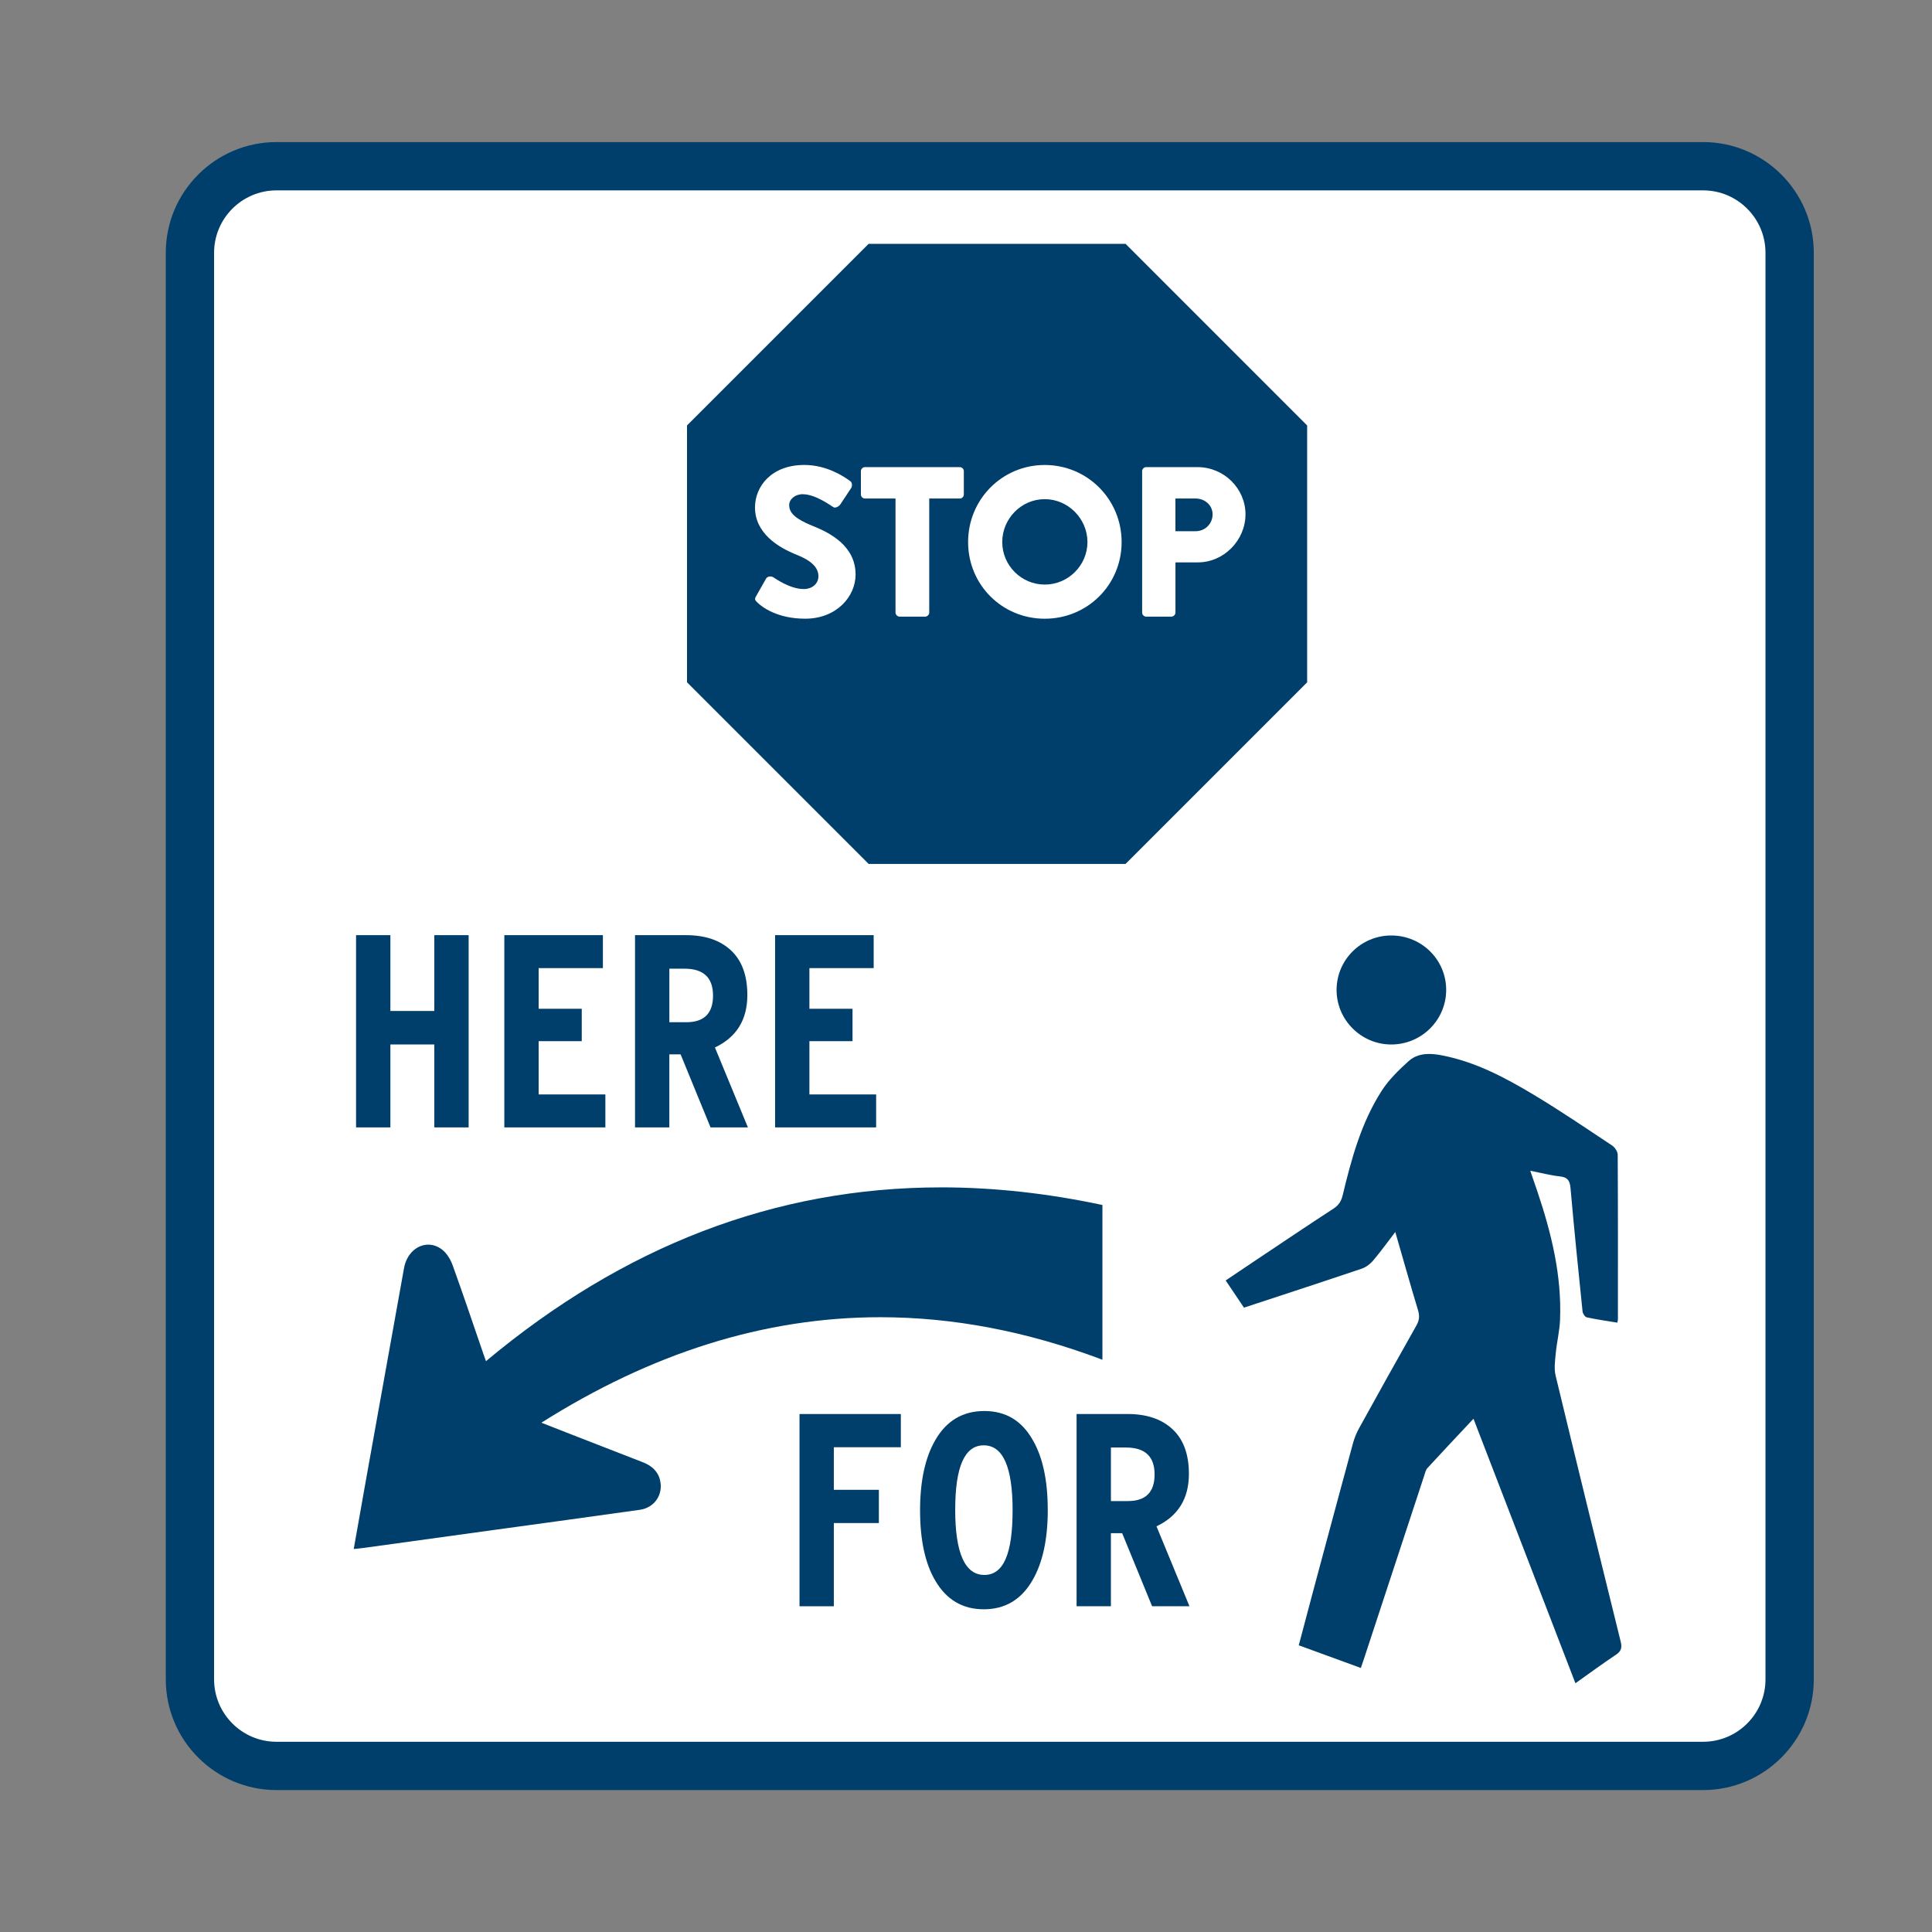
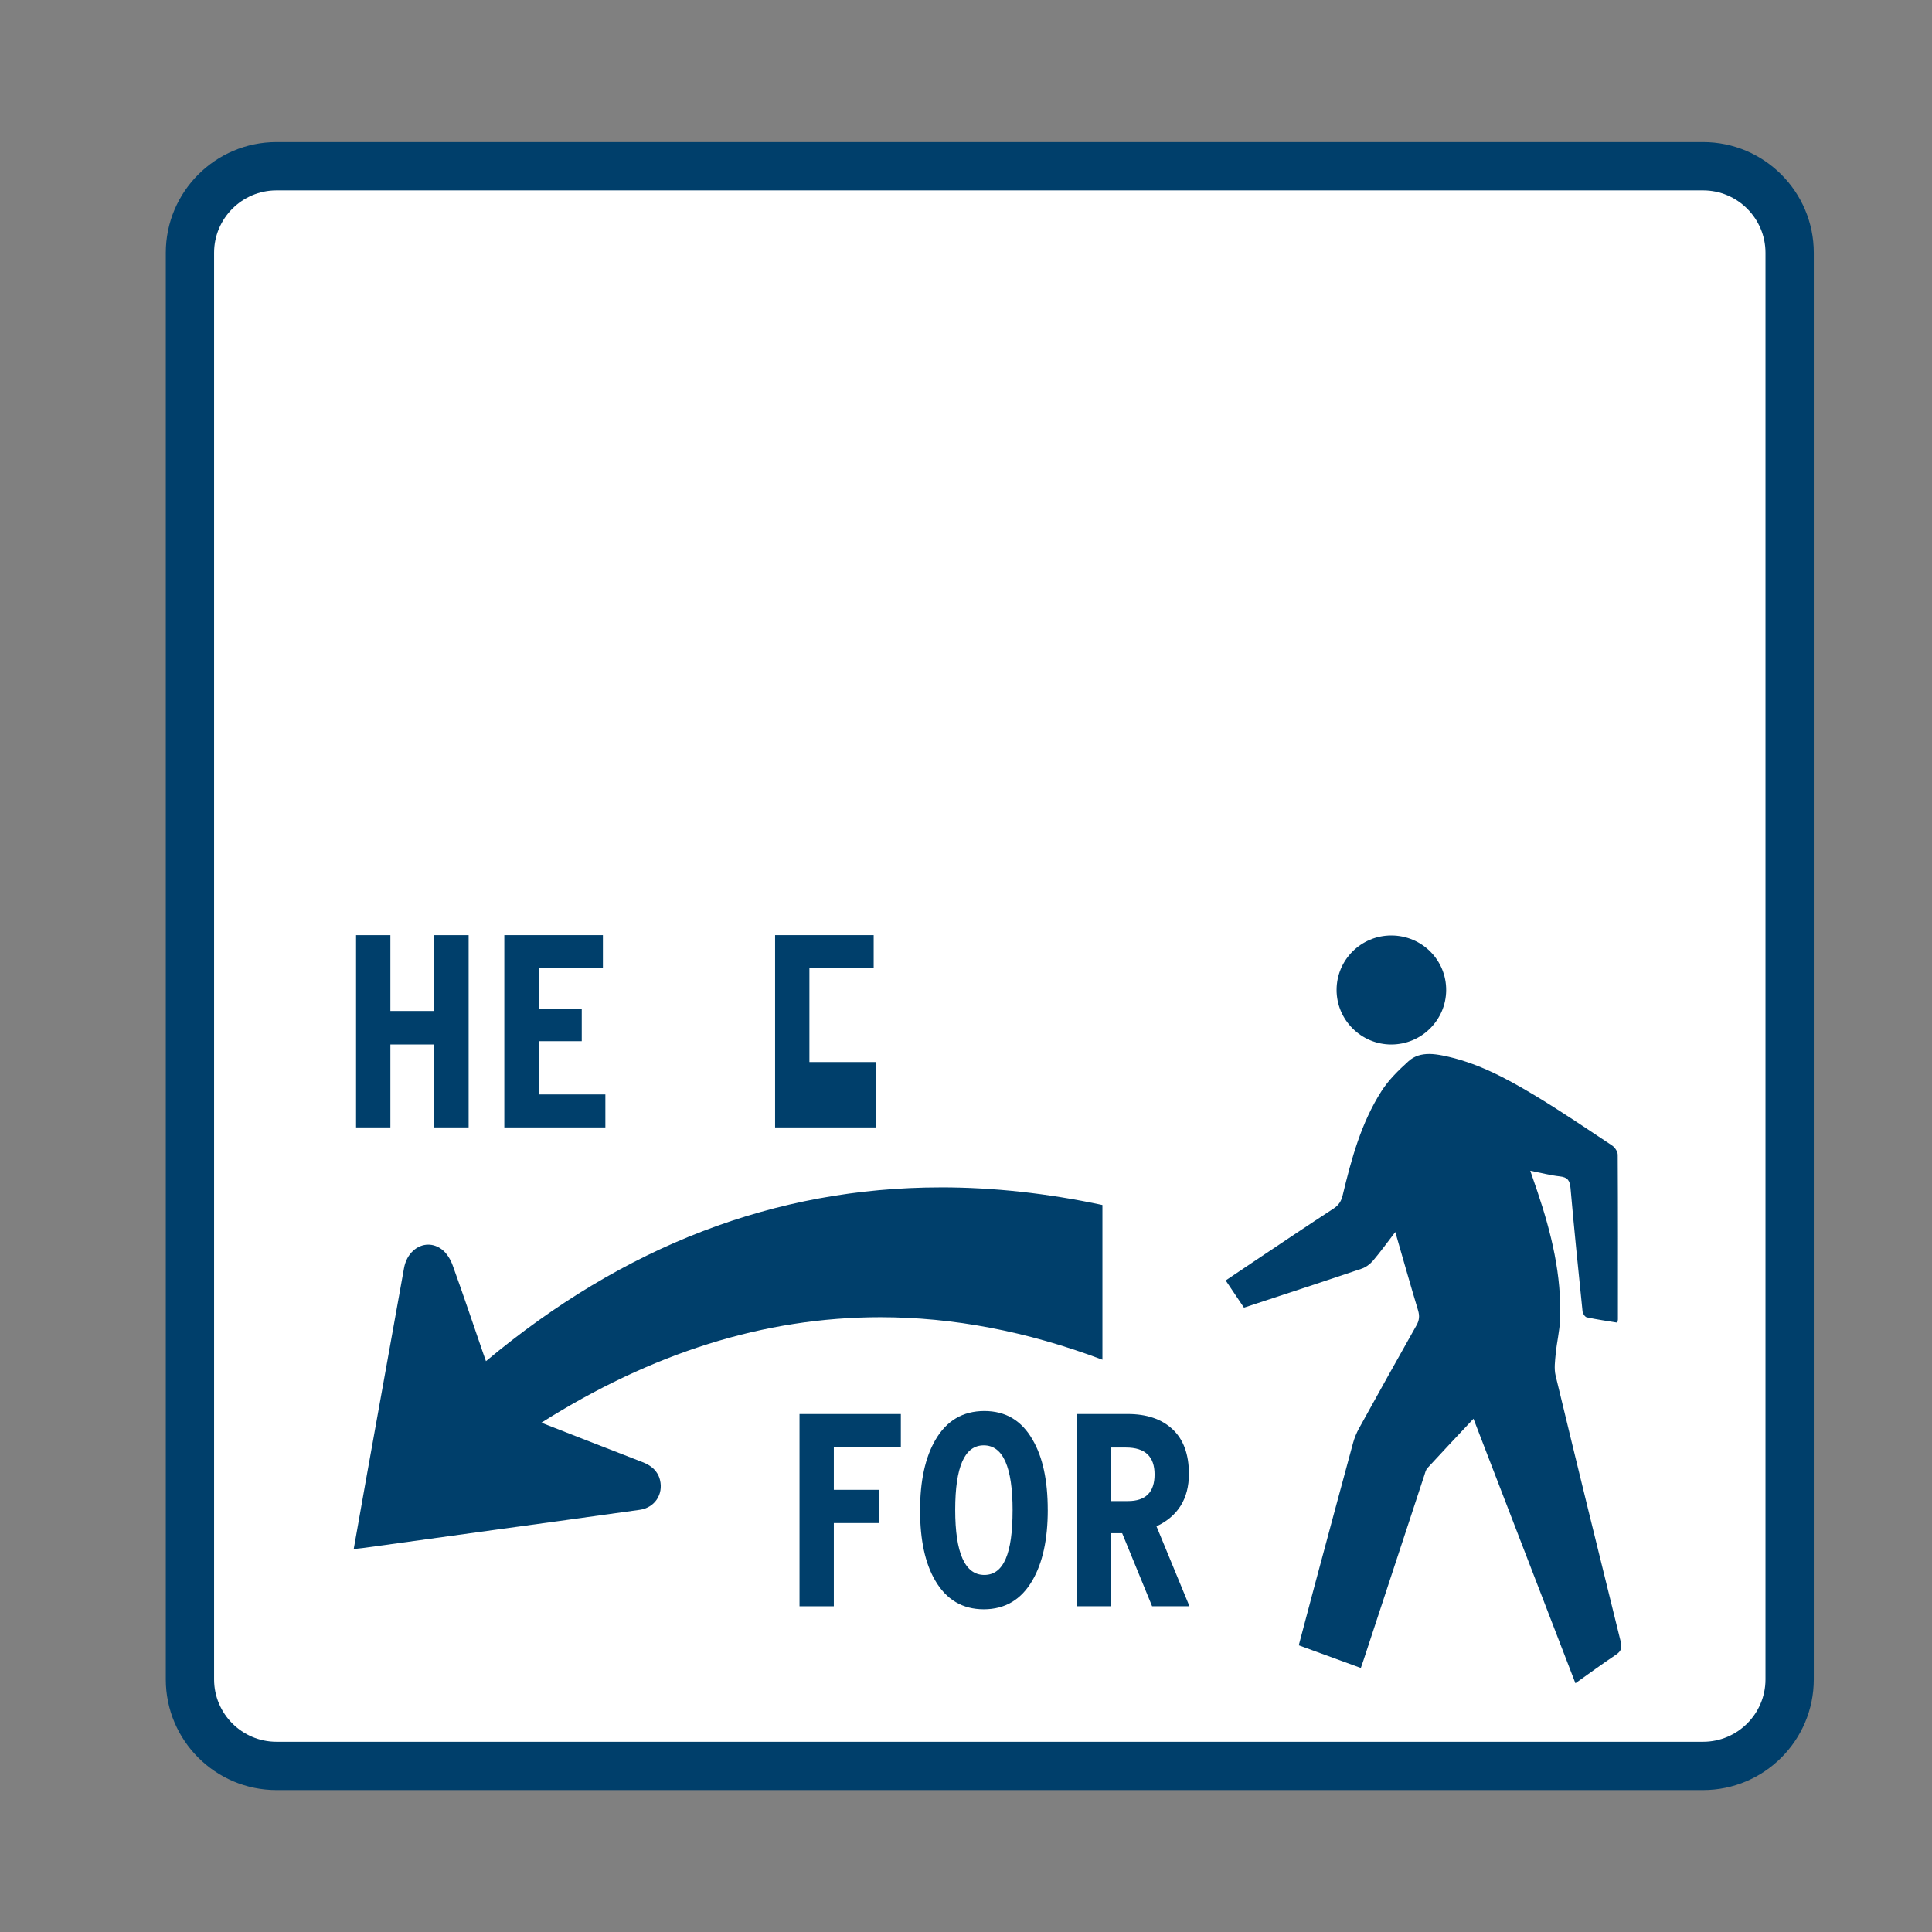
<svg xmlns="http://www.w3.org/2000/svg" id="Layer_1" data-name="Layer 1" viewBox="0 0 800 800">
  <rect x="0" y="0" width="800" height="800" fill="#808080" stroke="none" />
  <defs>
    <style>
      .cls-1 {
        fill: #fff;
      }

      .cls-2 {
        fill: #003f6b;
      }
    </style>
  </defs>
  <g>
    <rect class="cls-1" x="78.65" y="68.83" width="662.4" height="662.4" rx="35.83" ry="35.83" />
    <path class="cls-2" d="m705.22,741.23H114.48c-25.27,0-45.83-20.56-45.83-45.83V104.66c0-25.27,20.56-45.83,45.83-45.83h590.74c25.27,0,45.83,20.56,45.83,45.83v590.74c0,25.27-20.56,45.83-45.83,45.83ZM114.48,78.83c-14.24,0-25.83,11.59-25.83,25.83v590.74c0,14.24,11.59,25.83,25.83,25.83h590.74c14.24,0,25.83-11.59,25.83-25.83V104.66c0-14.24-11.59-25.83-25.83-25.83H114.48Z" />
  </g>
  <path class="cls-1" d="m146.46,641.42c1.86-.21,3.11-.32,4.36-.5,17.86-2.46,35.71-4.93,53.56-7.39,20.17-2.78,40.35-5.51,60.52-8.36,6.16-.87,9.83-6.37,8.39-12.31-.94-3.88-3.69-6.07-7.28-7.45-9.05-3.49-18.09-7.02-27.14-10.55-4.63-1.81-9.26-3.63-14.71-5.76,73.57-46.45,150.3-57.02,232.31-26.08v-64.07c-95.43-20.35-180.3,2.01-255.26,64.65-.38-1.07-.77-2.14-1.14-3.22-4.19-12.16-8.27-24.36-12.65-36.46-.87-2.41-2.4-4.99-4.38-6.52-6.24-4.8-14.25-.75-15.76,7.66-5.15,28.68-10.32,57.35-15.46,86.03-1.78,9.9-3.51,19.8-5.37,30.3Zm463.67-53.95c14.16,36.75,28.14,73.02,42.21,109.53,5.83-4.13,11.2-8.1,16.75-11.79,2.23-1.48,2.62-2.92,1.99-5.47-9.08-36.68-18.09-73.37-26.94-110.1-.7-2.9-.24-6.15.05-9.21.44-4.65,1.59-9.25,1.78-13.9.74-18.42-3.6-35.99-9.42-53.28-.88-2.61-1.78-5.2-2.91-8.48,4.53.9,8.36,1.93,12.26,2.35,3.24.35,4.14,1.75,4.41,4.88,1.5,17.03,3.23,34.04,4.99,51.04.09.9,1.01,2.29,1.76,2.45,4.17.9,8.41,1.49,12.65,2.19.11-.65.23-.99.23-1.33.01-22.73.05-45.46-.08-68.19,0-1.3-1.16-3.05-2.3-3.81-10.72-7.12-21.38-14.37-32.41-20.99-11.84-7.1-24.06-13.61-37.84-16.31-4.95-.97-10.1-1.23-14.05,2.35-4.11,3.72-8.23,7.73-11.19,12.36-8.44,13.18-12.49,28.14-16.1,43.19-.58,2.41-1.62,4.09-3.77,5.49-10.89,7.09-21.66,14.36-32.47,21.57-4.06,2.71-8.1,5.44-12.2,8.2,2.66,3.95,5.06,7.53,7.57,11.26,16.37-5.39,32.59-10.68,48.75-16.14,1.74-.59,3.46-1.88,4.67-3.29,3.11-3.66,5.92-7.57,9.24-11.89,3.27,11.32,6.25,21.9,9.42,32.41.7,2.32.54,4.14-.66,6.27-8.01,14.16-15.92,28.37-23.78,42.62-1.06,1.92-1.91,4.02-2.49,6.13-5.37,19.75-10.67,39.52-15.97,59.29-2.17,8.08-4.29,16.18-6.48,24.41,8.75,3.2,17.15,6.27,25.7,9.39.47-1.35.82-2.33,1.14-3.31,8.37-25.44,16.73-50.89,25.1-76.32.36-1.1.63-2.38,1.37-3.18,6.16-6.71,12.42-13.33,19.04-20.39Zm-347.58-199.91v78.89h11.28v-37.05c2.68,0,5,.17,7.29-.04,2.67-.25,3.89.63,4.61,3.35,2.75,10.39,5.77,20.72,8.78,31.04.31,1.07,1.19,2.74,1.92,2.81,3.3.31,6.64.13,10.48.13-3.89-13.39-7.59-26.12-11.25-38.74,9.51-5.94,12.64-13.03,10.85-23.99-1.46-8.9-7.55-15.58-16.42-16.25-9.06-.68-18.21-.15-27.53-.15Zm-104.65,43.41h21.87v35.5h11.06v-78.89h-11.24v31.81h-21.82v-31.82h-11.08v78.93h11.2v-35.54Zm253.86,194.52c-.22,9.85.71,19.78,5.04,29.17,3.49,7.57,8.91,11.97,17.61,12.13,8.82.17,14.55-4.02,18.3-11.64,3.37-6.84,4.8-14.13,5.19-21.67.66-12.82.42-25.49-5.24-37.45-3.56-7.54-9.24-11.48-17.66-11.45-8.35.03-14.13,3.8-17.86,11.26-4.65,9.31-5.53,19.22-5.38,29.66Zm-91.2-158.89h40.16v-11.14h-28.61v-26.13h16.04v-10.98h-16.12v-19.92h25.55v-10.82h-37.02v78.99Zm-100.56-68.25h25.64v-10.72h-36.86v78.9h39.9v-10.98h-28.56v-26.19h15.89v-11.05h-16v-19.96Zm356.05,34.16c12.48.02,22.67-10.01,22.78-22.41.11-12.58-10.09-22.75-22.78-22.73-12.49.02-22.59,10.12-22.59,22.56,0,12.4,10.17,22.56,22.6,22.58Zm-174.24,164.01v-10.33h-39.91v10.44h14.33v68.49h11.54v-68.6h14.04Z" />
  <path class="cls-2" d="m389.63,491.67c-68.72,0-131.42,24.34-188.4,71.96-.38-1.07-.77-2.14-1.14-3.22-4.19-12.16-8.27-24.36-12.65-36.46-.87-2.41-2.4-4.99-4.38-6.52-1.83-1.41-3.81-2.05-5.73-2.05-4.64,0-8.96,3.76-10.03,9.71-5.15,28.68-10.32,57.35-15.46,86.03-1.78,9.9-3.51,19.8-5.37,30.3,1.86-.21,3.11-.32,4.36-.49,17.86-2.46,35.71-4.93,53.56-7.39,20.17-2.78,40.35-5.51,60.52-8.36,6.16-.87,9.83-6.37,8.39-12.31-.94-3.88-3.69-6.07-7.28-7.45-9.06-3.49-18.09-7.02-27.14-10.55-4.64-1.81-9.26-3.63-14.71-5.76,45.42-28.68,92.04-43.68,140.37-43.68,29.95,0,60.56,5.76,91.95,17.6v-64.07c-22.89-4.88-45.17-7.3-66.86-7.3h0Z" />
  <path class="cls-2" d="m591.74,436.43c-3.07,0-6.01.74-8.48,2.97-4.11,3.72-8.23,7.73-11.19,12.36-8.44,13.18-12.49,28.14-16.1,43.19-.58,2.41-1.62,4.09-3.77,5.49-10.89,7.09-21.66,14.36-32.47,21.57-4.06,2.71-8.1,5.44-12.2,8.2,2.66,3.95,5.06,7.53,7.57,11.26,16.37-5.39,32.59-10.68,48.75-16.14,1.74-.59,3.46-1.88,4.67-3.29,3.11-3.66,5.92-7.57,9.24-11.89,3.27,11.32,6.25,21.9,9.42,32.41.7,2.32.54,4.14-.66,6.27-8.01,14.16-15.92,28.37-23.78,42.62-1.06,1.92-1.91,4.02-2.49,6.13-5.37,19.75-10.67,39.52-15.98,59.29-2.17,8.09-4.29,16.18-6.48,24.41,8.75,3.2,17.15,6.27,25.7,9.39.47-1.35.82-2.33,1.14-3.31,8.37-25.44,16.73-50.89,25.1-76.32.36-1.1.63-2.38,1.37-3.18,6.16-6.71,12.42-13.33,19.04-20.39,14.16,36.75,28.14,73.02,42.21,109.53,5.83-4.13,11.2-8.1,16.75-11.79,2.23-1.48,2.62-2.92,1.99-5.47-9.08-36.68-18.09-73.37-26.94-110.1-.7-2.9-.24-6.15.05-9.21.44-4.65,1.59-9.25,1.78-13.9.74-18.42-3.6-35.99-9.42-53.28-.88-2.61-1.78-5.2-2.91-8.48,4.53.9,8.36,1.93,12.26,2.35,3.24.35,4.14,1.75,4.41,4.88,1.5,17.03,3.23,34.04,4.98,51.04.09.9,1.01,2.29,1.76,2.45,4.17.9,8.41,1.49,12.65,2.19.11-.65.23-.99.23-1.33.01-22.73.05-45.46-.08-68.19,0-1.3-1.16-3.05-2.3-3.81-10.72-7.12-21.38-14.37-32.41-20.99-11.84-7.1-24.06-13.61-37.84-16.31-1.85-.36-3.73-.63-5.56-.63h0Z" />
  <path class="cls-2" d="m576.09,387.36s-.03,0-.05,0c-12.49.03-22.59,10.12-22.59,22.56,0,12.4,10.17,22.56,22.6,22.58h.04c12.46,0,22.63-10.02,22.74-22.41.11-12.56-10.06-22.73-22.74-22.73h0Z" />
  <g>
    <path class="cls-2" d="m373.02,599.27h-27.75v17.63h18.65v13.76h-18.65v34.46h-14.21v-79.6h41.96v13.76Z" />
    <path class="cls-2" d="m433.86,625.2c0,12.21-2.12,21.95-6.37,29.23-4.62,7.96-11.33,11.94-20.13,11.94s-15.5-3.98-20.13-11.94c-4.17-7.12-6.25-16.79-6.25-29s2.12-21.95,6.37-29.22c4.62-7.96,11.37-11.94,20.24-11.94s15.47,3.98,20.01,11.94c4.17,7.13,6.25,16.79,6.25,29Zm-14.56.23c0-17.97-3.98-26.95-11.94-26.95s-11.83,8.91-11.83,26.72,4.02,26.95,12.05,26.95,11.71-8.91,11.71-26.72Z" />
    <path class="cls-2" d="m492.53,665.11h-15.47l-12.4-30.25h-4.66v30.25h-14.21v-79.6h21.15c7.88,0,14.08,2.1,18.59,6.31,4.51,4.21,6.77,10.37,6.77,18.48,0,10.23-4.47,17.47-13.42,21.72l13.65,33.09Zm-14.44-54.58c0-7.43-3.94-11.14-11.83-11.14h-6.25v22.17h7.05c7.35,0,11.03-3.68,11.03-11.03Z" />
  </g>
  <g>
    <path class="cls-2" d="m194.05,466.83h-14.21v-34.34h-18.19v34.34h-14.21v-79.6h14.21v31.39h18.19v-31.39h14.21v79.6Z" />
    <path class="cls-2" d="m250.68,466.83h-41.85v-79.6h40.82v13.65h-26.61v16.83h17.85v13.42h-17.85v22.06h27.63v13.65Z" />
-     <path class="cls-2" d="m309.69,466.83h-15.47l-12.4-30.25h-4.66v30.25h-14.21v-79.6h21.15c7.88,0,14.08,2.1,18.59,6.31,4.51,4.21,6.77,10.37,6.77,18.48,0,10.23-4.47,17.47-13.42,21.72l13.65,33.09Zm-14.44-54.58c0-7.43-3.94-11.14-11.83-11.14h-6.25v22.17h7.05c7.35,0,11.03-3.68,11.03-11.03Z" />
-     <path class="cls-2" d="m362.8,466.83h-41.85v-79.6h40.82v13.65h-26.61v16.83h17.85v13.42h-17.85v22.06h27.63v13.65Z" />
+     <path class="cls-2" d="m362.8,466.83h-41.85v-79.6h40.82v13.65h-26.61v16.83h17.85h-17.85v22.06h27.63v13.65Z" />
  </g>
-   <polygon class="cls-2" points="466.06 100.96 359.69 100.96 284.48 176.17 284.48 282.53 359.69 357.74 466.06 357.74 541.26 282.53 541.26 176.17 466.06 100.96" />
  <g>
    <path class="cls-1" d="m313.06,246.92l4.16-7.34c.71-1.15,2.39-.97,3.01-.53.35.18,6.72,4.86,12.56,4.86,3.54,0,6.1-2.21,6.1-5.31,0-3.71-3.09-6.54-9.11-8.93-7.6-3.01-17.15-8.93-17.15-19.54,0-8.75,6.81-17.6,20.43-17.6,9.2,0,16.27,4.69,18.92,6.63,1.06.62.88,2.21.53,2.83l-4.51,6.81c-.62.97-2.21,1.77-3.01,1.15-.8-.44-7.25-5.31-12.64-5.31-3.18,0-5.57,2.12-5.57,4.51,0,3.27,2.65,5.75,9.64,8.58,6.9,2.74,17.86,8.14,17.86,20.16,0,9.11-7.87,18.3-20.87,18.3-11.5,0-17.86-4.78-19.9-6.81-.88-.88-1.15-1.24-.44-2.48Z" />
    <path class="cls-1" d="m370.8,206.43h-12.64c-.97,0-1.68-.8-1.68-1.68v-9.64c0-.88.71-1.68,1.68-1.68h39.26c.97,0,1.68.8,1.68,1.68v9.64c0,.88-.71,1.68-1.68,1.68h-12.64v47.22c0,.88-.8,1.68-1.68,1.68h-10.61c-.88,0-1.68-.8-1.68-1.68v-47.22Z" />
    <path class="cls-1" d="m432.61,192.54c17.68,0,31.83,14.24,31.83,31.92s-14.15,31.74-31.83,31.74-31.74-14.06-31.74-31.74,14.06-31.92,31.74-31.92Zm0,49.52c9.73,0,17.68-7.96,17.68-17.6s-7.96-17.77-17.68-17.77-17.6,8.05-17.6,17.77,7.96,17.6,17.6,17.6Z" />
    <path class="cls-1" d="m472.93,195.11c0-.88.71-1.68,1.68-1.68h21.31c10.88,0,19.81,8.84,19.81,19.54s-8.93,19.9-19.72,19.9h-9.28v20.78c0,.88-.8,1.68-1.68,1.68h-10.43c-.97,0-1.68-.8-1.68-1.68v-58.54Zm22.19,24.85c3.8,0,6.99-3.01,6.99-6.99,0-3.71-3.18-6.54-6.99-6.54h-8.4v13.53h8.4Z" />
  </g>
</svg>